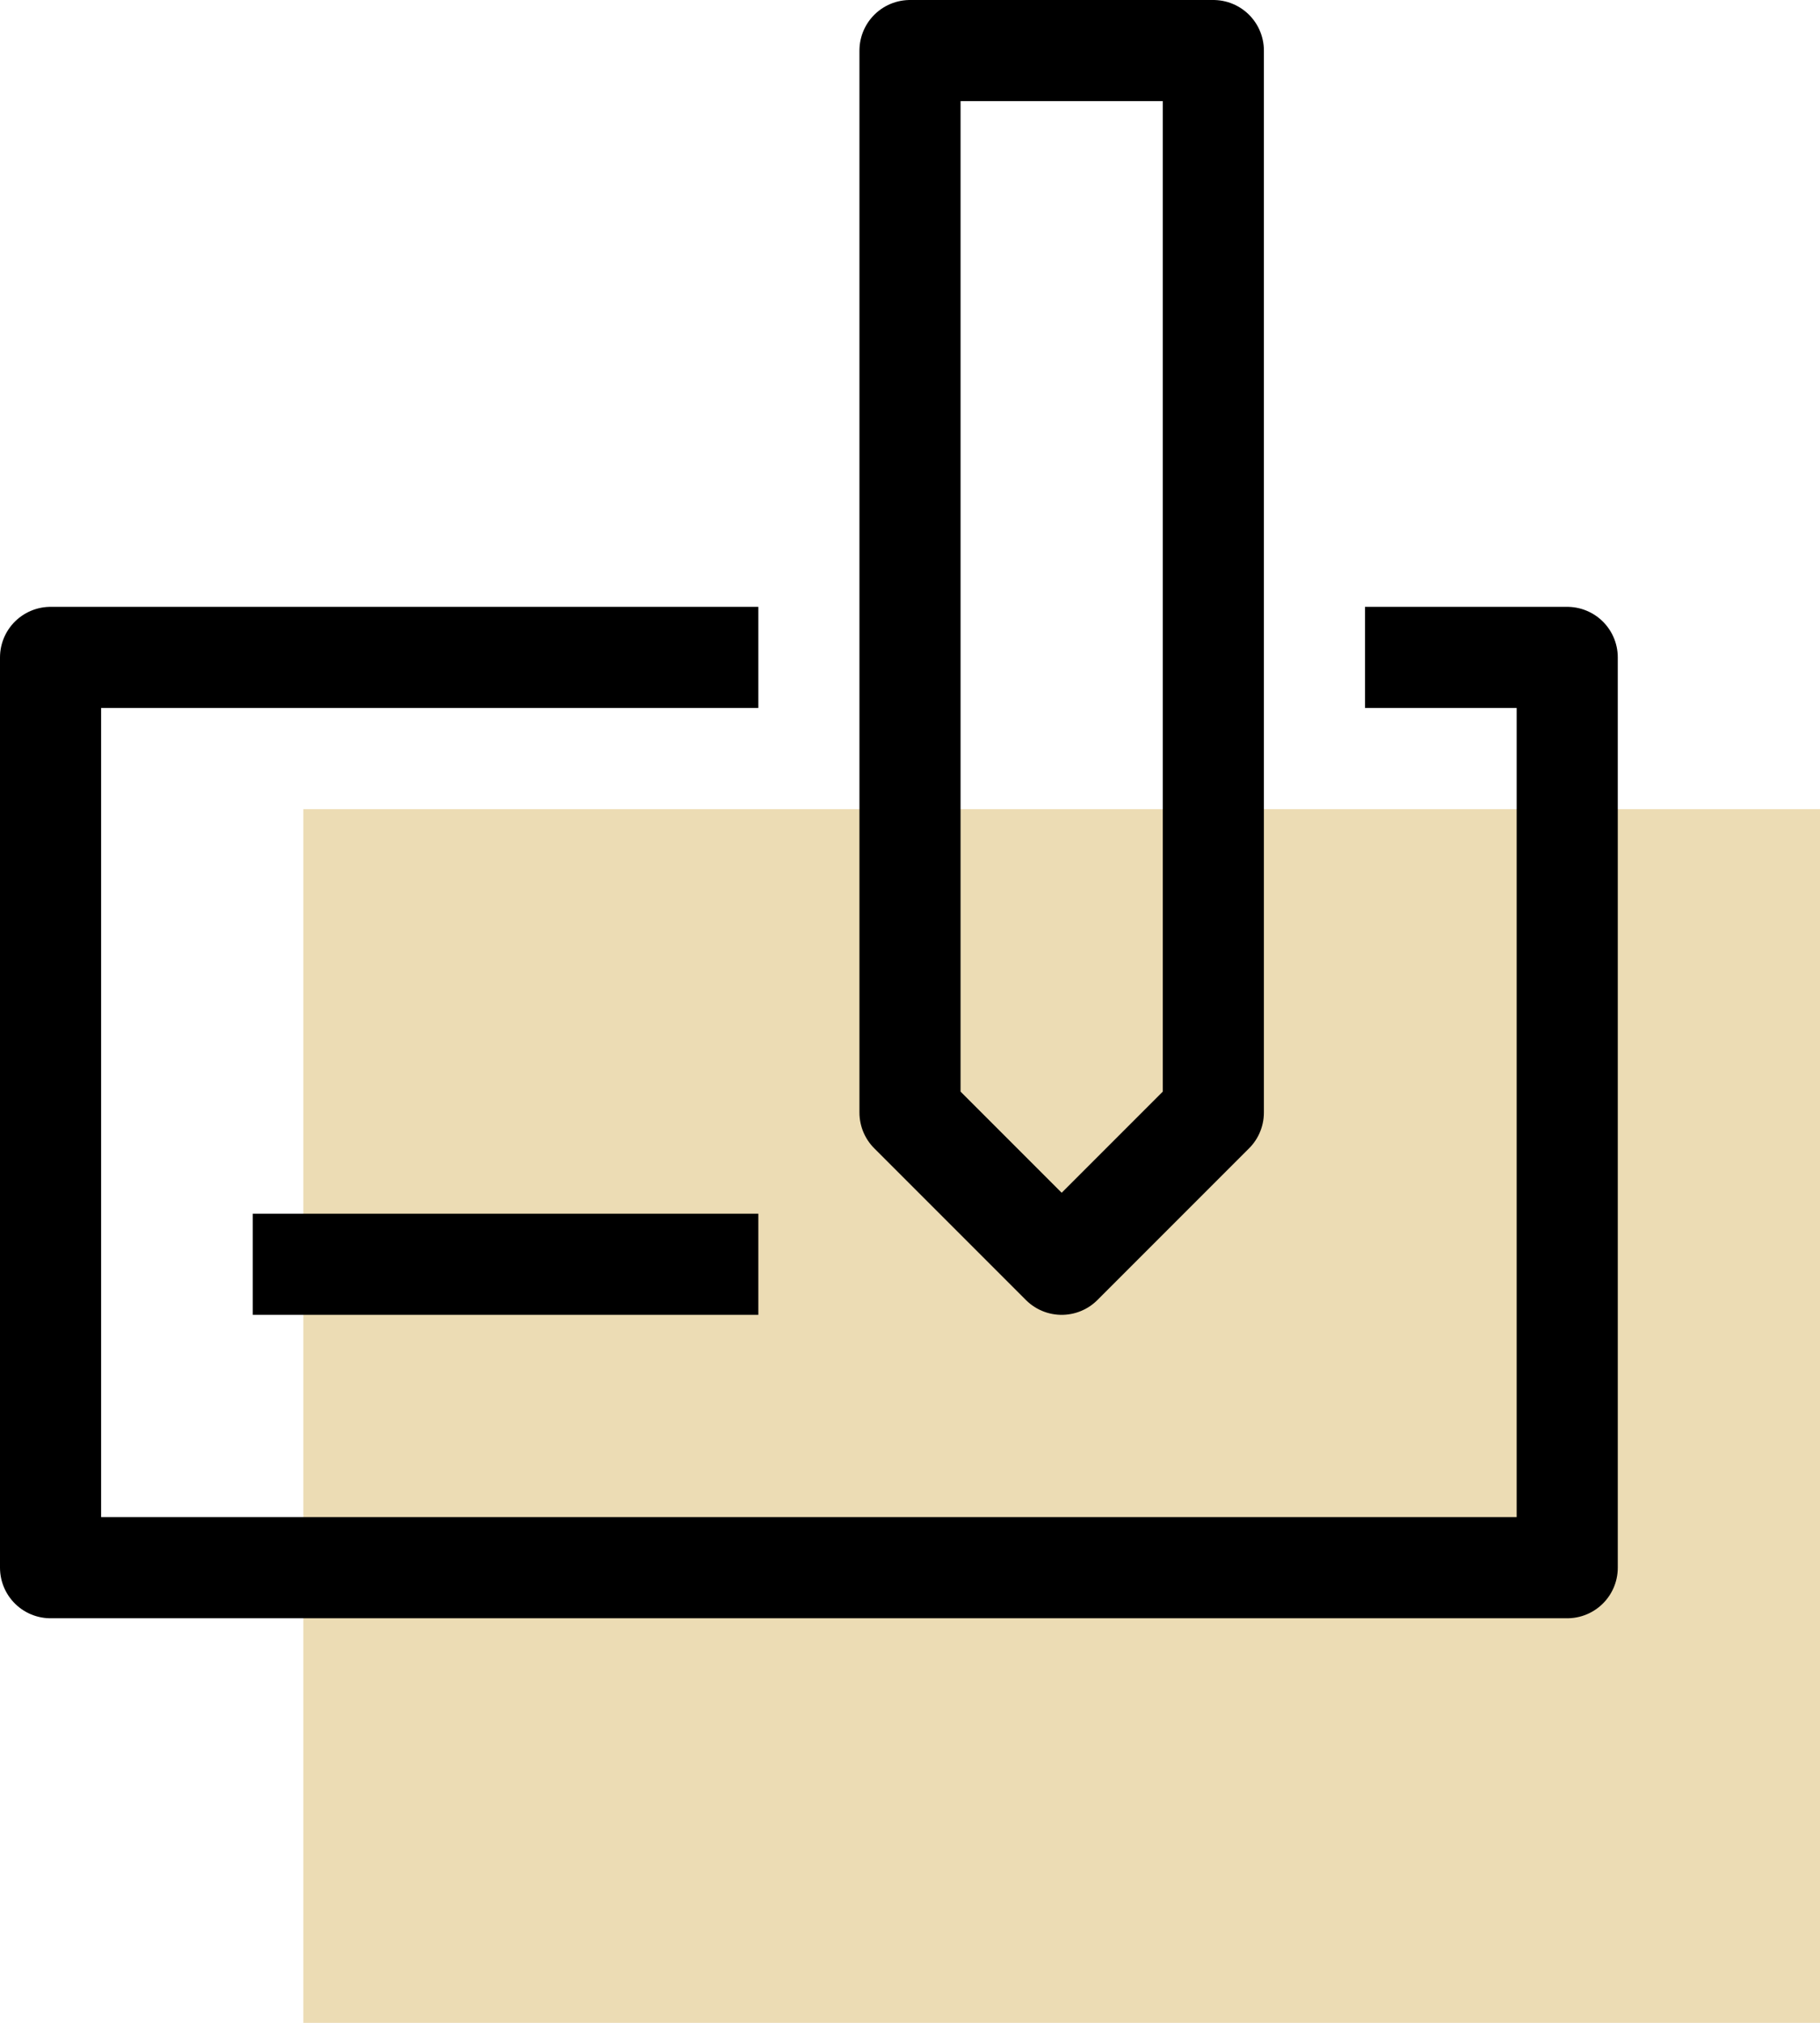
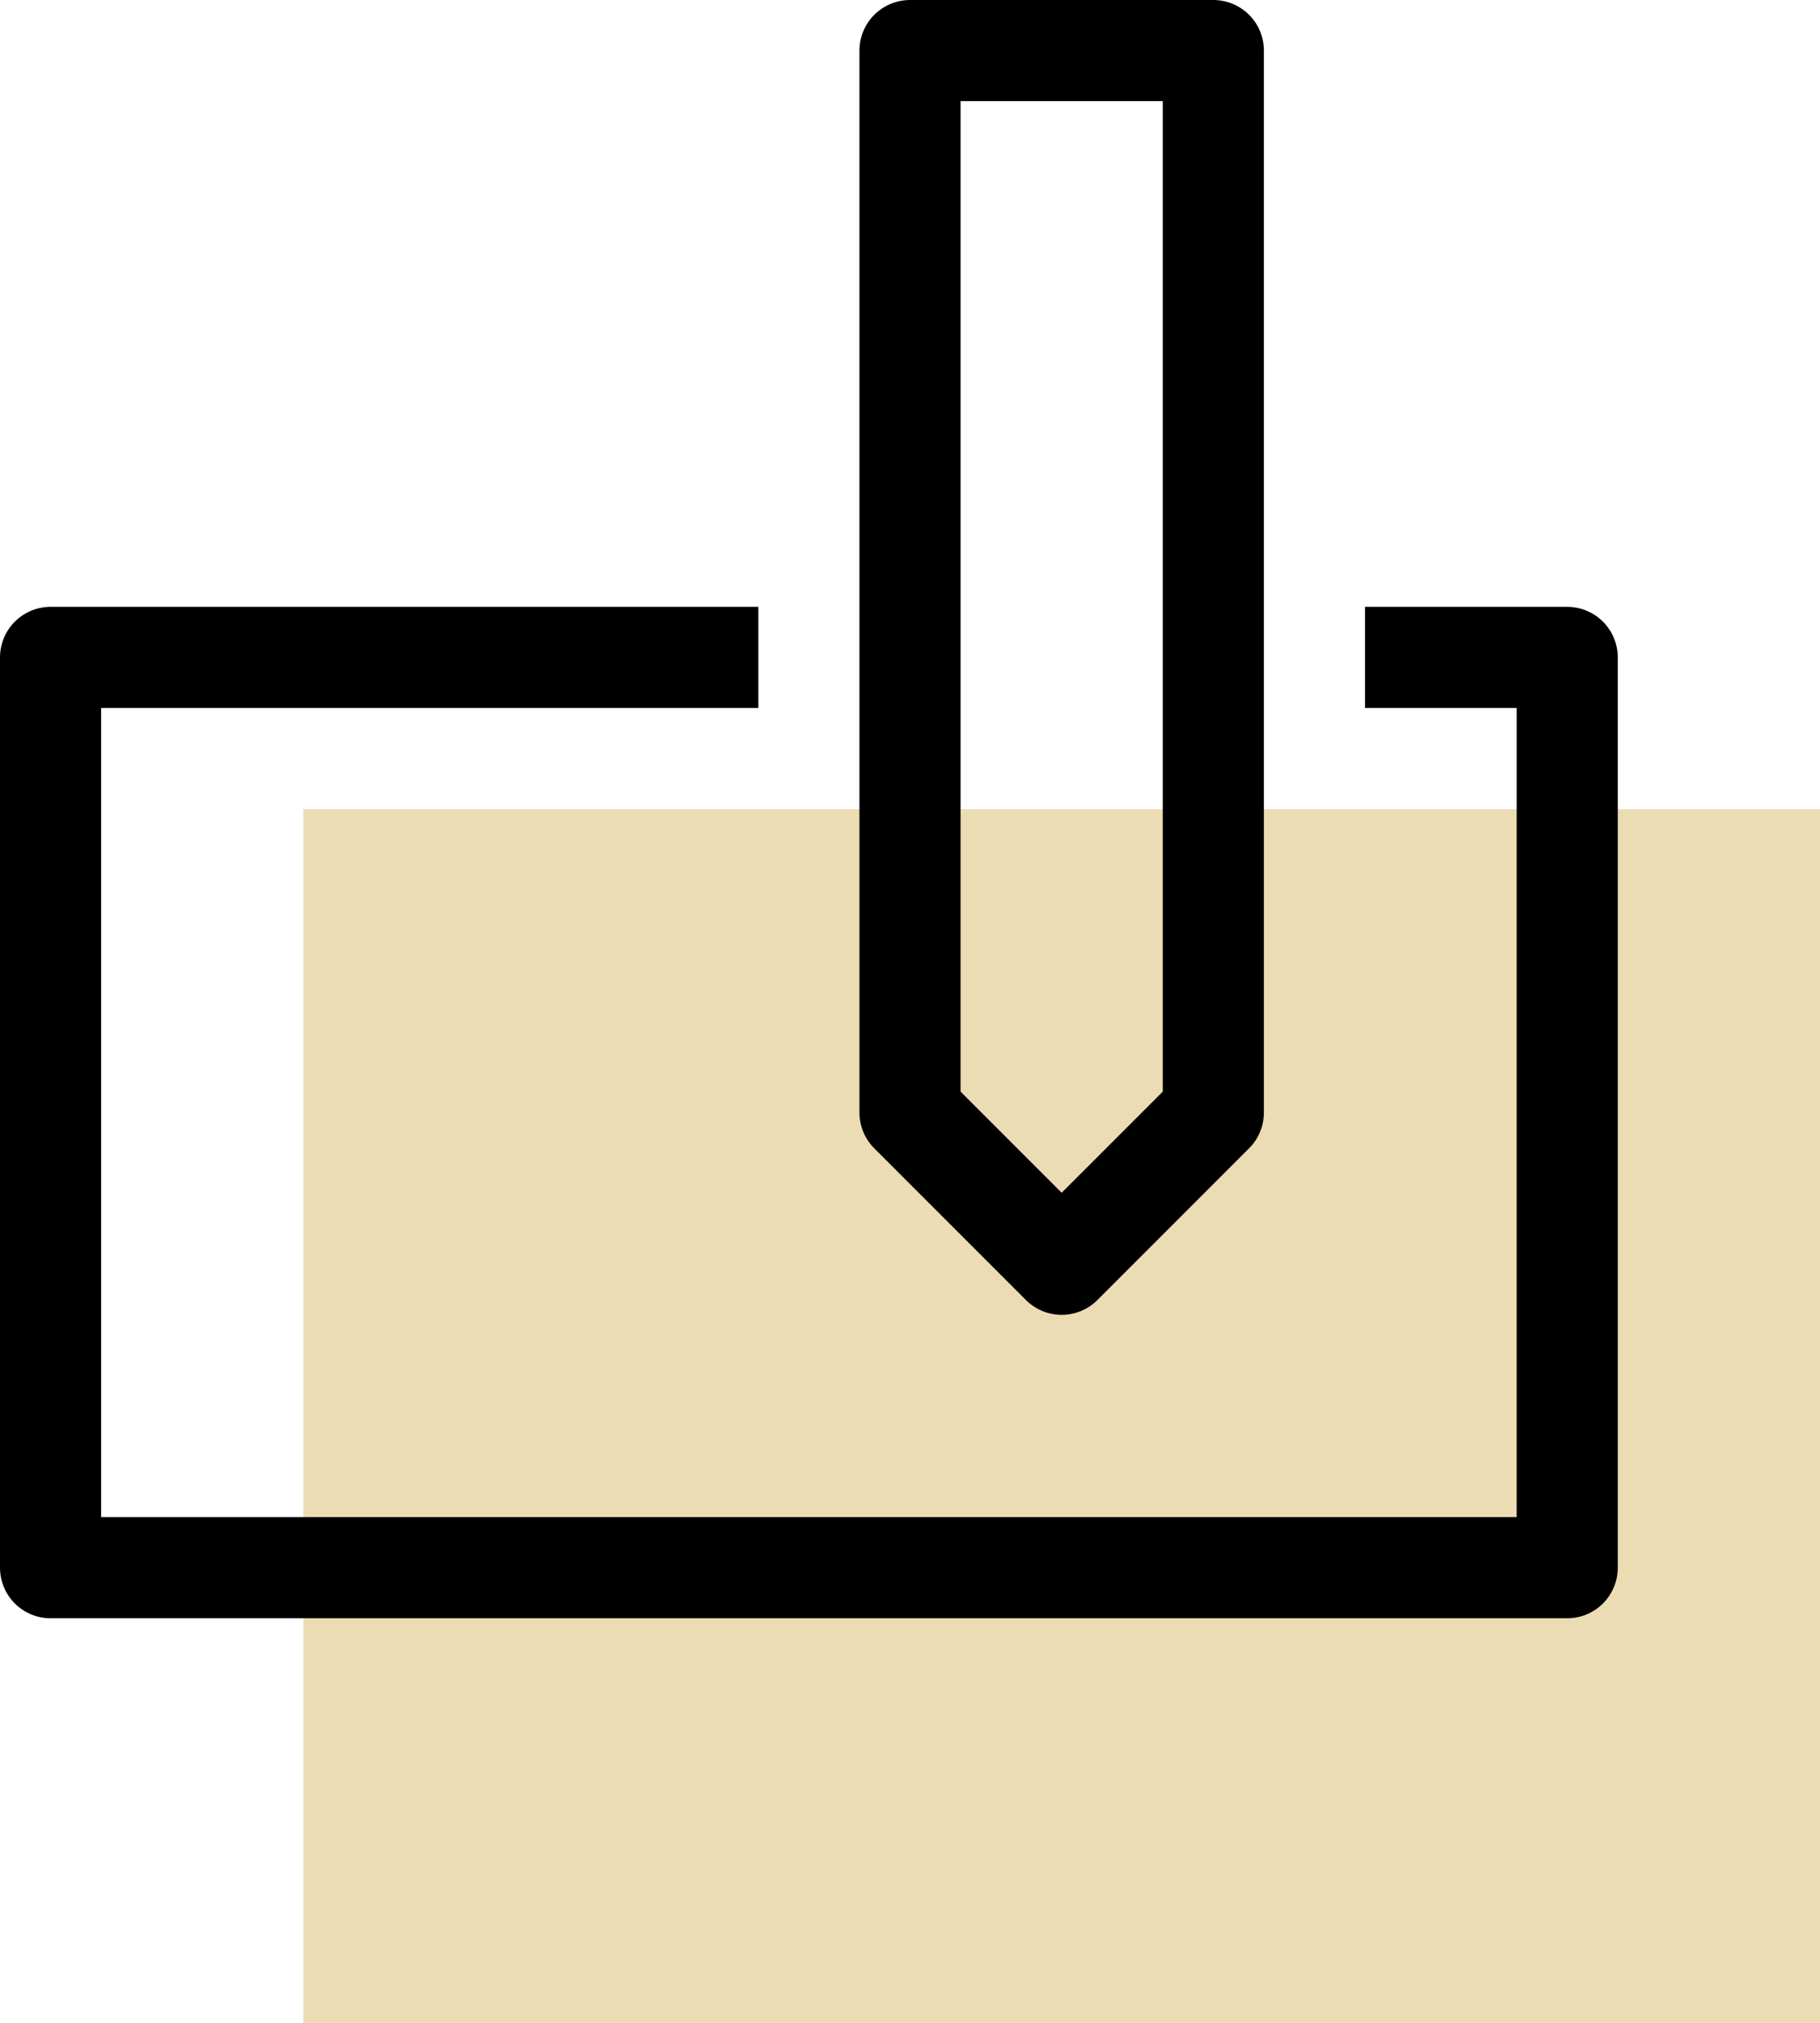
<svg xmlns="http://www.w3.org/2000/svg" width="36px" height="40px" viewBox="0 0 36 40" version="1.1">
  <title>Group 8</title>
  <desc>Created with Sketch.</desc>
  <defs />
  <g id="Page-1" stroke="none" stroke-width="1" fill="none" fill-rule="evenodd">
    <g id="Services" transform="translate(-453, -1481)">
      <g id="Group-8" transform="translate(454, 1482)">
        <rect id="Rectangle-9-Copy-2" fill="#ECDCB4" x="5" y="15" width="30" height="24" />
        <g id="Page-1" stroke="#000000" stroke-linejoin="round" stroke-width="2">
          <g id="Group-5">
            <polyline id="Stroke-1" points="26 12 30 12 30 30 0 30 0 12 14 12" />
            <polygon id="Stroke-3" points="17 0 17 21 20 24 23 21 23 0" />
          </g>
-           <path d="M14,24 L4,24" id="Stroke-6" />
        </g>
      </g>
    </g>
  </g>
</svg>